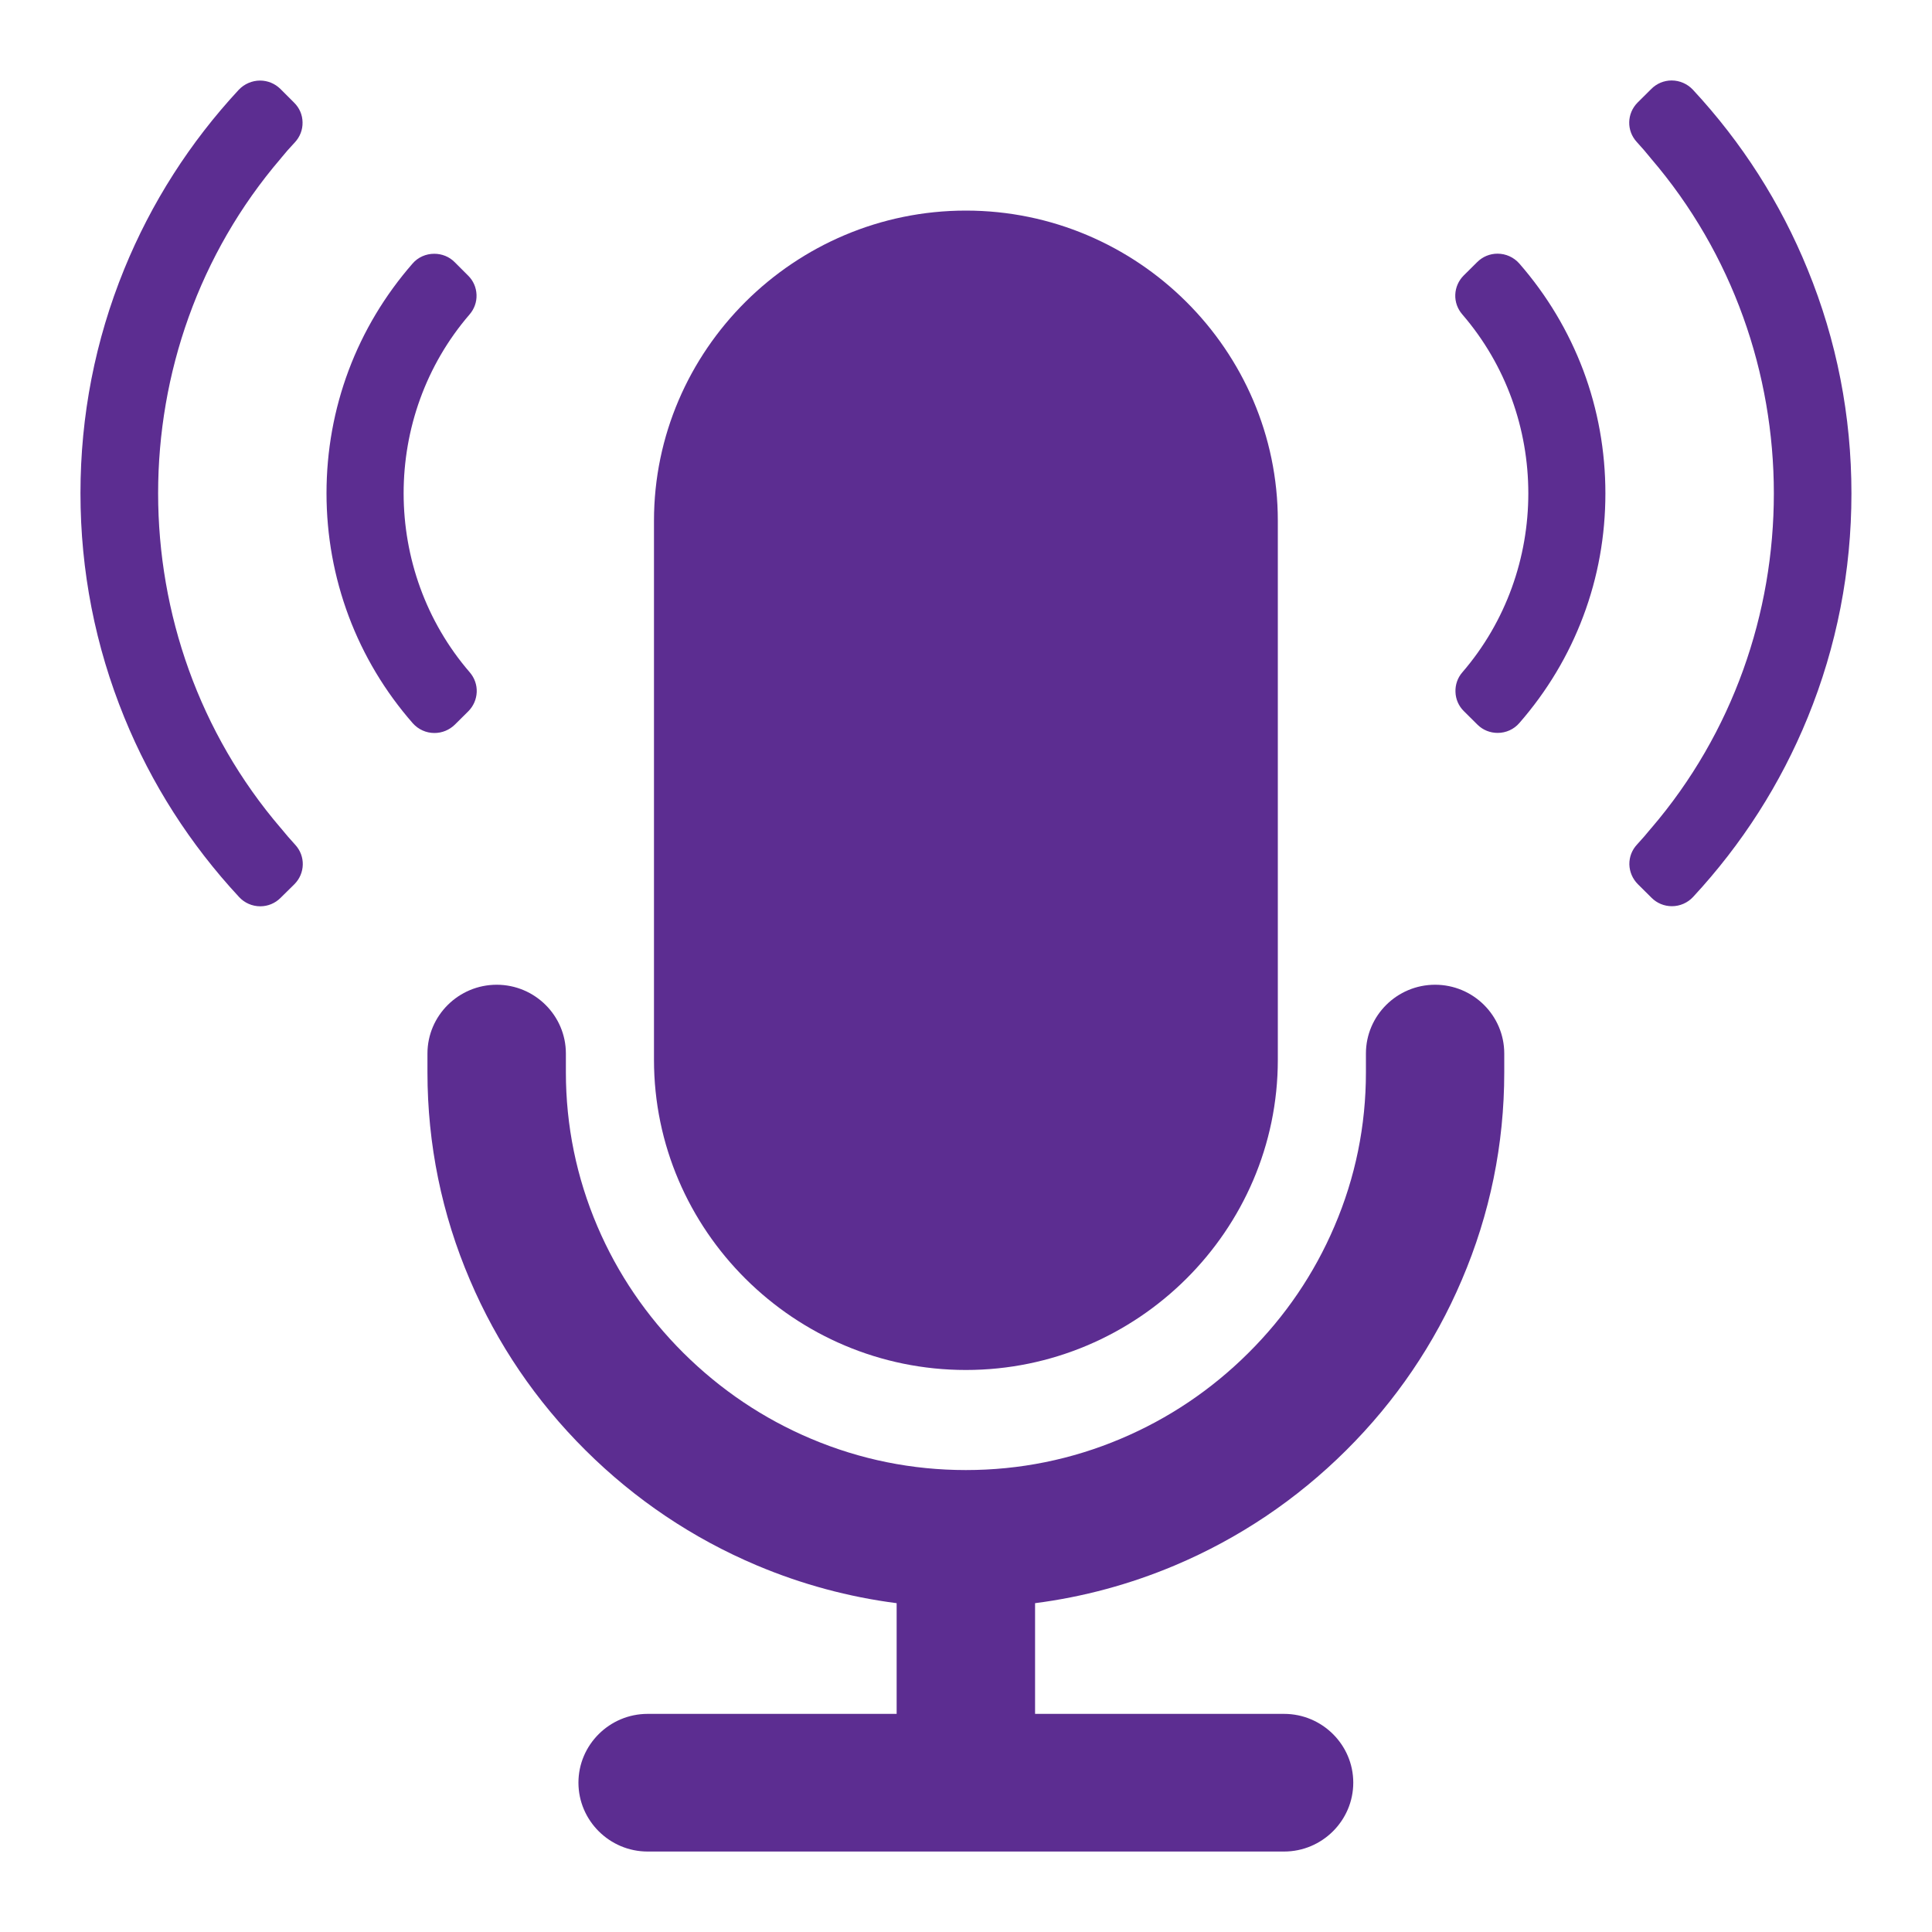
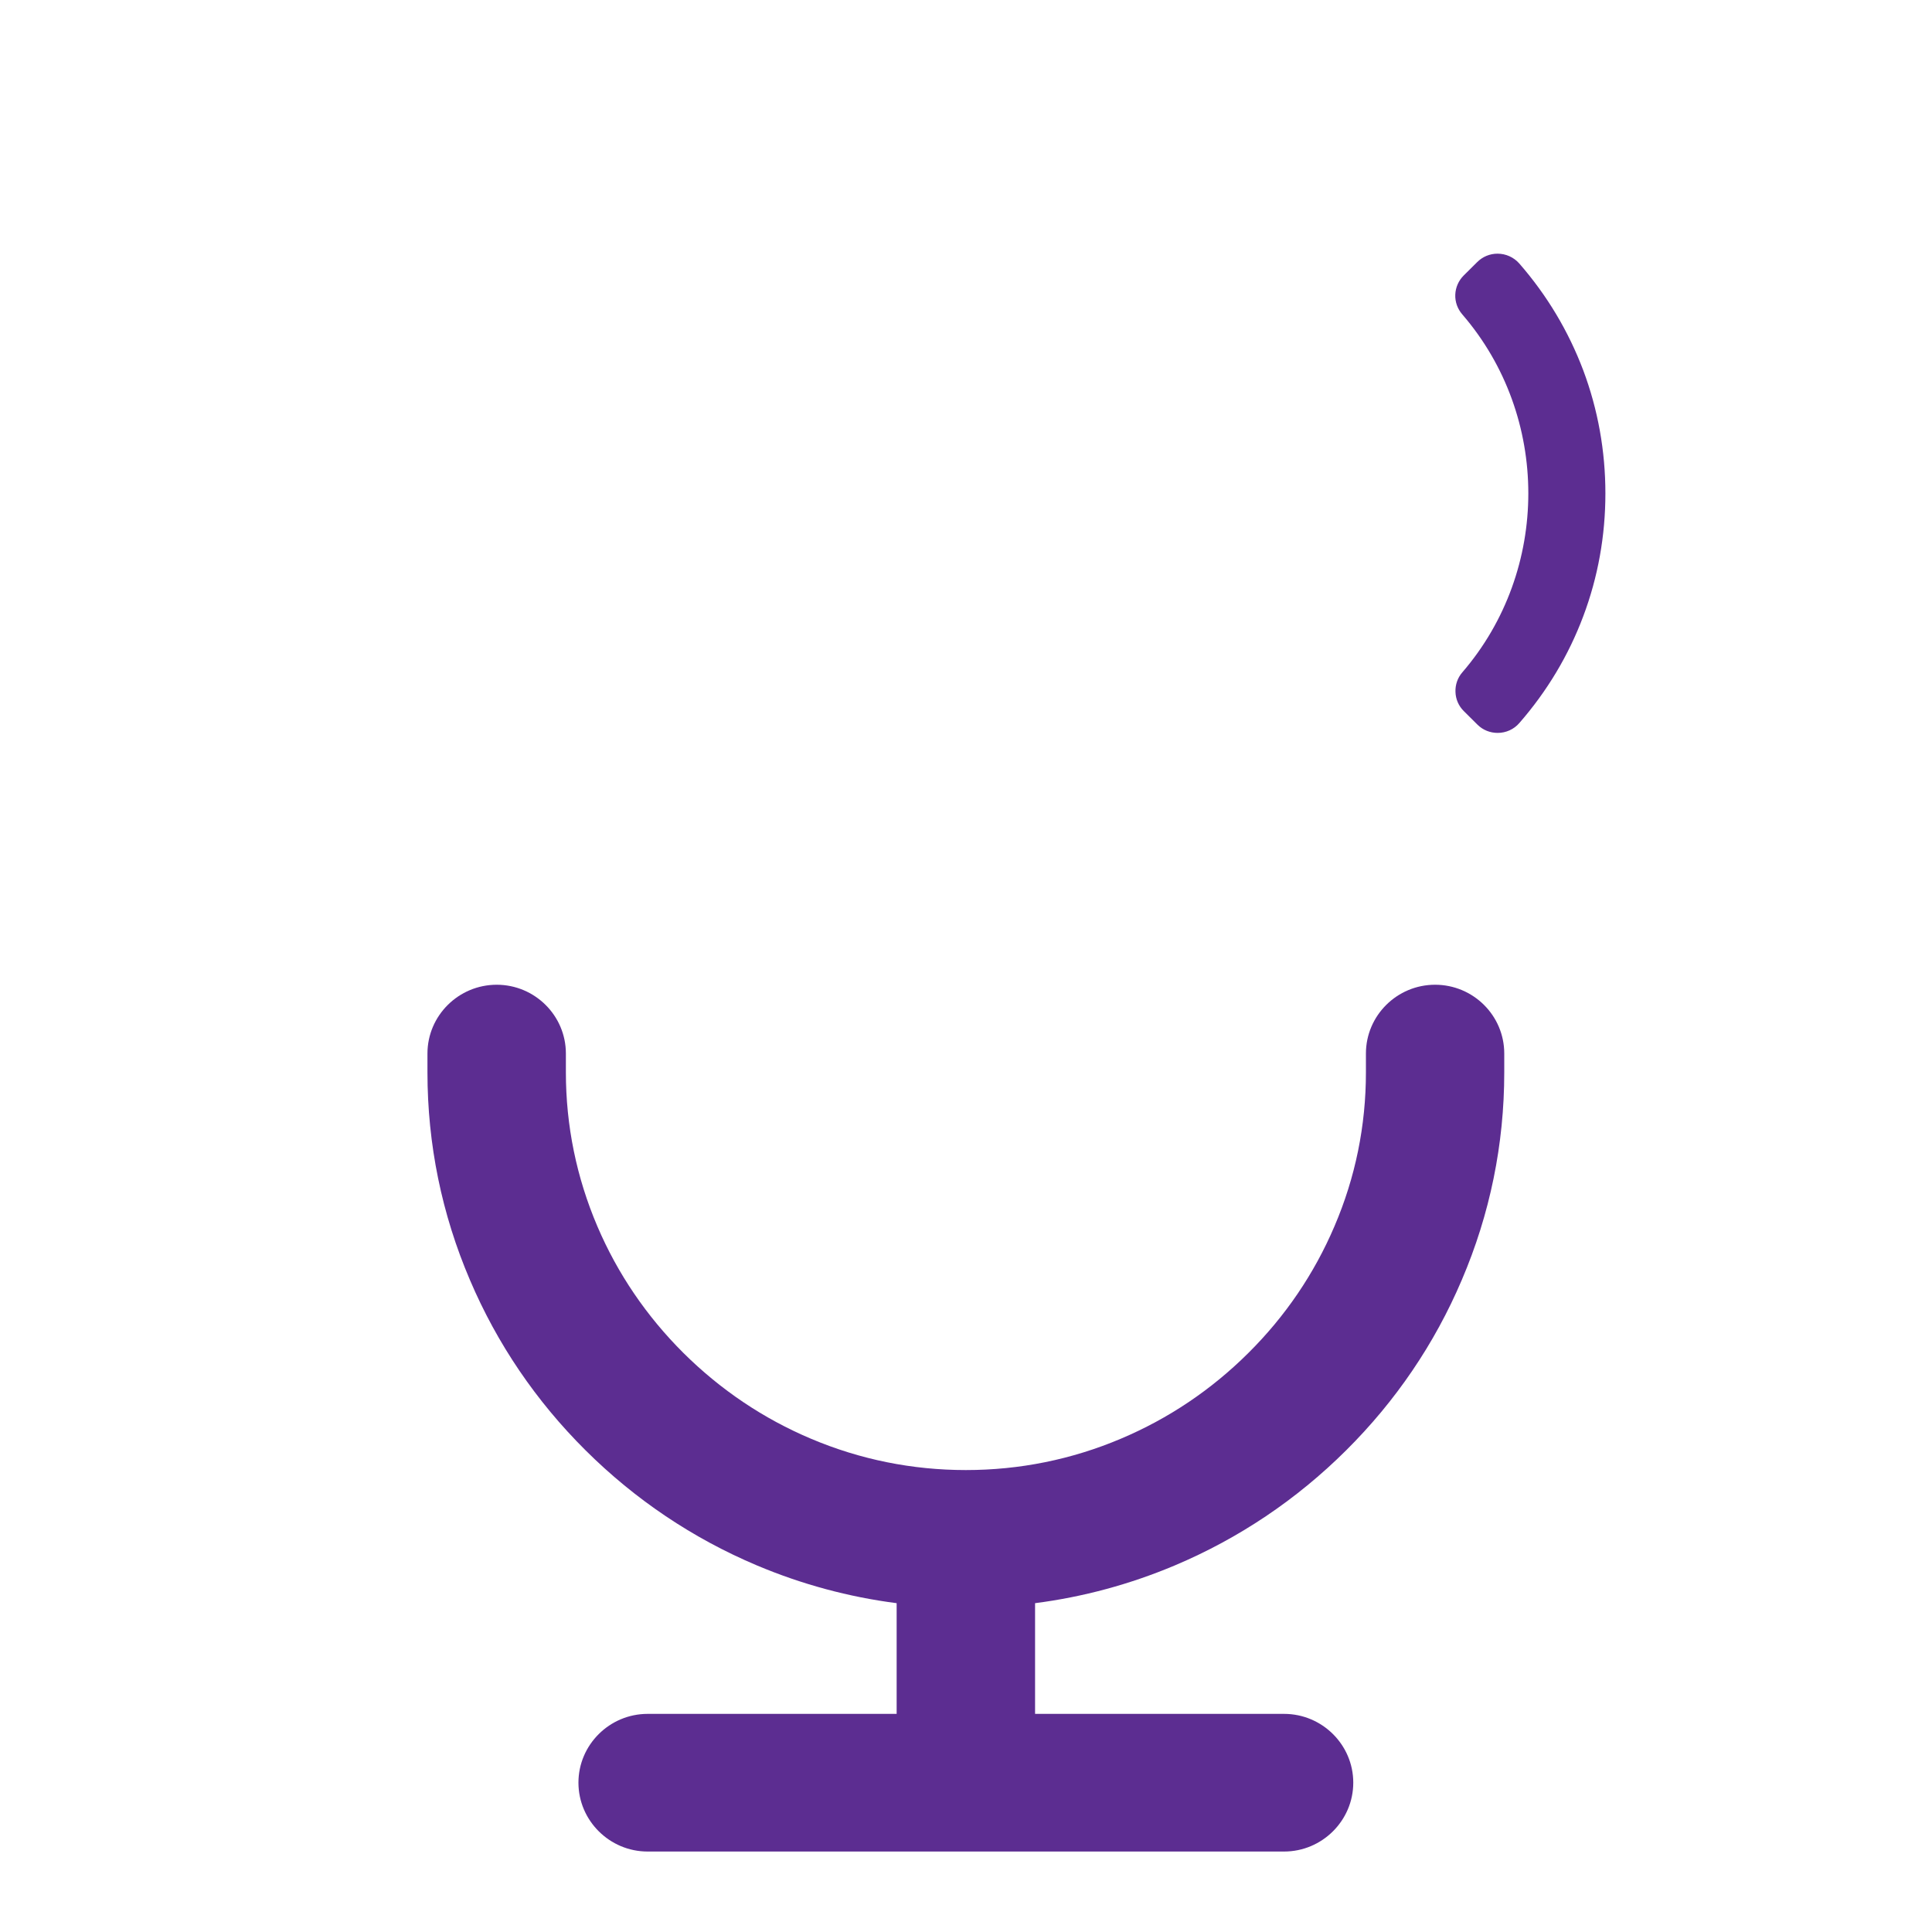
<svg xmlns="http://www.w3.org/2000/svg" width="20" height="20" viewBox="0 0 20 20" fill="none">
-   <path d="M18.712 2.788C19.014 3.525 19.166 4.306 19.166 5.108C19.166 5.91 19.014 6.691 18.713 7.428C18.433 8.114 18.034 8.738 17.527 9.285C17.471 9.346 17.39 9.381 17.308 9.381C17.228 9.381 17.153 9.35 17.097 9.294L16.954 9.152C16.9 9.097 16.869 9.025 16.867 8.948C16.866 8.871 16.894 8.798 16.947 8.742C17.001 8.683 17.048 8.629 17.09 8.577L17.091 8.575L17.093 8.574C18.787 6.597 18.786 3.617 17.091 1.641L17.089 1.639L17.088 1.637C17.044 1.582 16.997 1.528 16.944 1.47C16.836 1.353 16.84 1.174 16.953 1.061L17.095 0.92C17.151 0.864 17.226 0.833 17.305 0.833C17.388 0.833 17.468 0.868 17.525 0.929C18.033 1.476 18.432 2.101 18.712 2.788Z" fill="#5C2D91" />
-   <path d="M2.911 8.577L2.91 8.575L2.908 8.574C1.214 6.598 1.213 3.617 2.906 1.641L2.908 1.639L2.909 1.637C2.951 1.585 2.998 1.531 3.053 1.473C3.105 1.417 3.134 1.343 3.132 1.266C3.131 1.189 3.1 1.117 3.045 1.063L2.902 0.92C2.846 0.865 2.771 0.834 2.692 0.834C2.609 0.834 2.529 0.869 2.472 0.929C1.965 1.475 1.566 2.1 1.286 2.786C0.985 3.524 0.833 4.304 0.833 5.106C0.833 5.909 0.986 6.689 1.287 7.427C1.567 8.114 1.967 8.739 2.475 9.286C2.531 9.347 2.611 9.382 2.694 9.382C2.773 9.382 2.848 9.351 2.904 9.295L3.047 9.154C3.16 9.041 3.164 8.862 3.056 8.745C3.003 8.687 2.955 8.632 2.911 8.577Z" fill="#5C2D91" />
-   <path d="M4.848 7.363L4.708 7.502C4.651 7.557 4.577 7.588 4.497 7.588C4.411 7.588 4.33 7.551 4.273 7.487C3.985 7.158 3.762 6.785 3.61 6.38C3.458 5.974 3.38 5.545 3.38 5.106C3.38 4.668 3.457 4.24 3.609 3.834C3.761 3.429 3.984 3.057 4.271 2.728C4.327 2.663 4.409 2.627 4.495 2.627C4.575 2.627 4.65 2.657 4.706 2.713L4.846 2.853C4.9 2.906 4.93 2.976 4.933 3.051C4.936 3.126 4.91 3.198 4.861 3.255C3.95 4.311 3.951 5.904 4.863 6.96C4.912 7.017 4.938 7.09 4.935 7.164C4.932 7.239 4.901 7.31 4.848 7.363Z" fill="#5C2D91" />
  <path d="M16.619 5.108C16.619 4.669 16.542 4.24 16.39 3.834C16.237 3.429 16.015 3.057 15.727 2.727C15.67 2.663 15.589 2.626 15.502 2.626C15.423 2.626 15.348 2.657 15.292 2.713L15.152 2.852C15.099 2.905 15.068 2.975 15.065 3.05C15.062 3.125 15.088 3.197 15.137 3.254C16.049 4.31 16.049 5.903 15.138 6.96C15.089 7.016 15.064 7.089 15.067 7.163C15.069 7.238 15.1 7.309 15.154 7.362L15.294 7.501C15.35 7.557 15.425 7.587 15.504 7.587C15.59 7.587 15.672 7.55 15.728 7.485C16.015 7.156 16.238 6.784 16.39 6.379C16.542 5.975 16.619 5.547 16.619 5.108Z" fill="#5C2D91" />
-   <path d="M9.999 14.182C11.775 14.182 13.228 12.737 13.228 10.971V5.391C13.228 3.625 11.775 2.18 9.999 2.18C8.223 2.18 6.77 3.625 6.77 5.391V10.971C6.77 12.737 8.223 14.182 9.999 14.182Z" fill="#5C2D91" />
  <path d="M14.856 10.194C14.461 10.194 14.14 10.514 14.14 10.906V11.101C14.14 11.653 14.031 12.189 13.814 12.695C13.605 13.185 13.305 13.627 12.922 14.007C12.54 14.387 12.095 14.686 11.602 14.894C11.094 15.109 10.554 15.218 9.999 15.218C9.444 15.218 8.904 15.109 8.396 14.894C7.903 14.686 7.459 14.387 7.076 14.007C6.694 13.627 6.393 13.185 6.184 12.695C5.968 12.189 5.858 11.653 5.858 11.101V10.906C5.858 10.514 5.537 10.194 5.142 10.194C4.747 10.194 4.425 10.514 4.425 10.906V11.101C4.425 11.845 4.573 12.569 4.865 13.251C5.146 13.911 5.549 14.504 6.062 15.014C6.575 15.524 7.172 15.925 7.835 16.205C8.3 16.401 8.785 16.532 9.282 16.596V17.742H6.704C6.31 17.742 5.988 18.062 5.988 18.454C5.988 18.846 6.31 19.167 6.704 19.167H13.293C13.687 19.167 14.009 18.846 14.009 18.454C14.009 18.062 13.687 17.742 13.293 17.742H10.715V16.596C11.212 16.532 11.697 16.401 12.162 16.205C12.825 15.925 13.422 15.524 13.935 15.014C14.448 14.504 14.851 13.911 15.132 13.251C15.424 12.569 15.572 11.845 15.572 11.101V10.906C15.572 10.513 15.251 10.194 14.856 10.194Z" fill="#5C2D91" />
</svg>